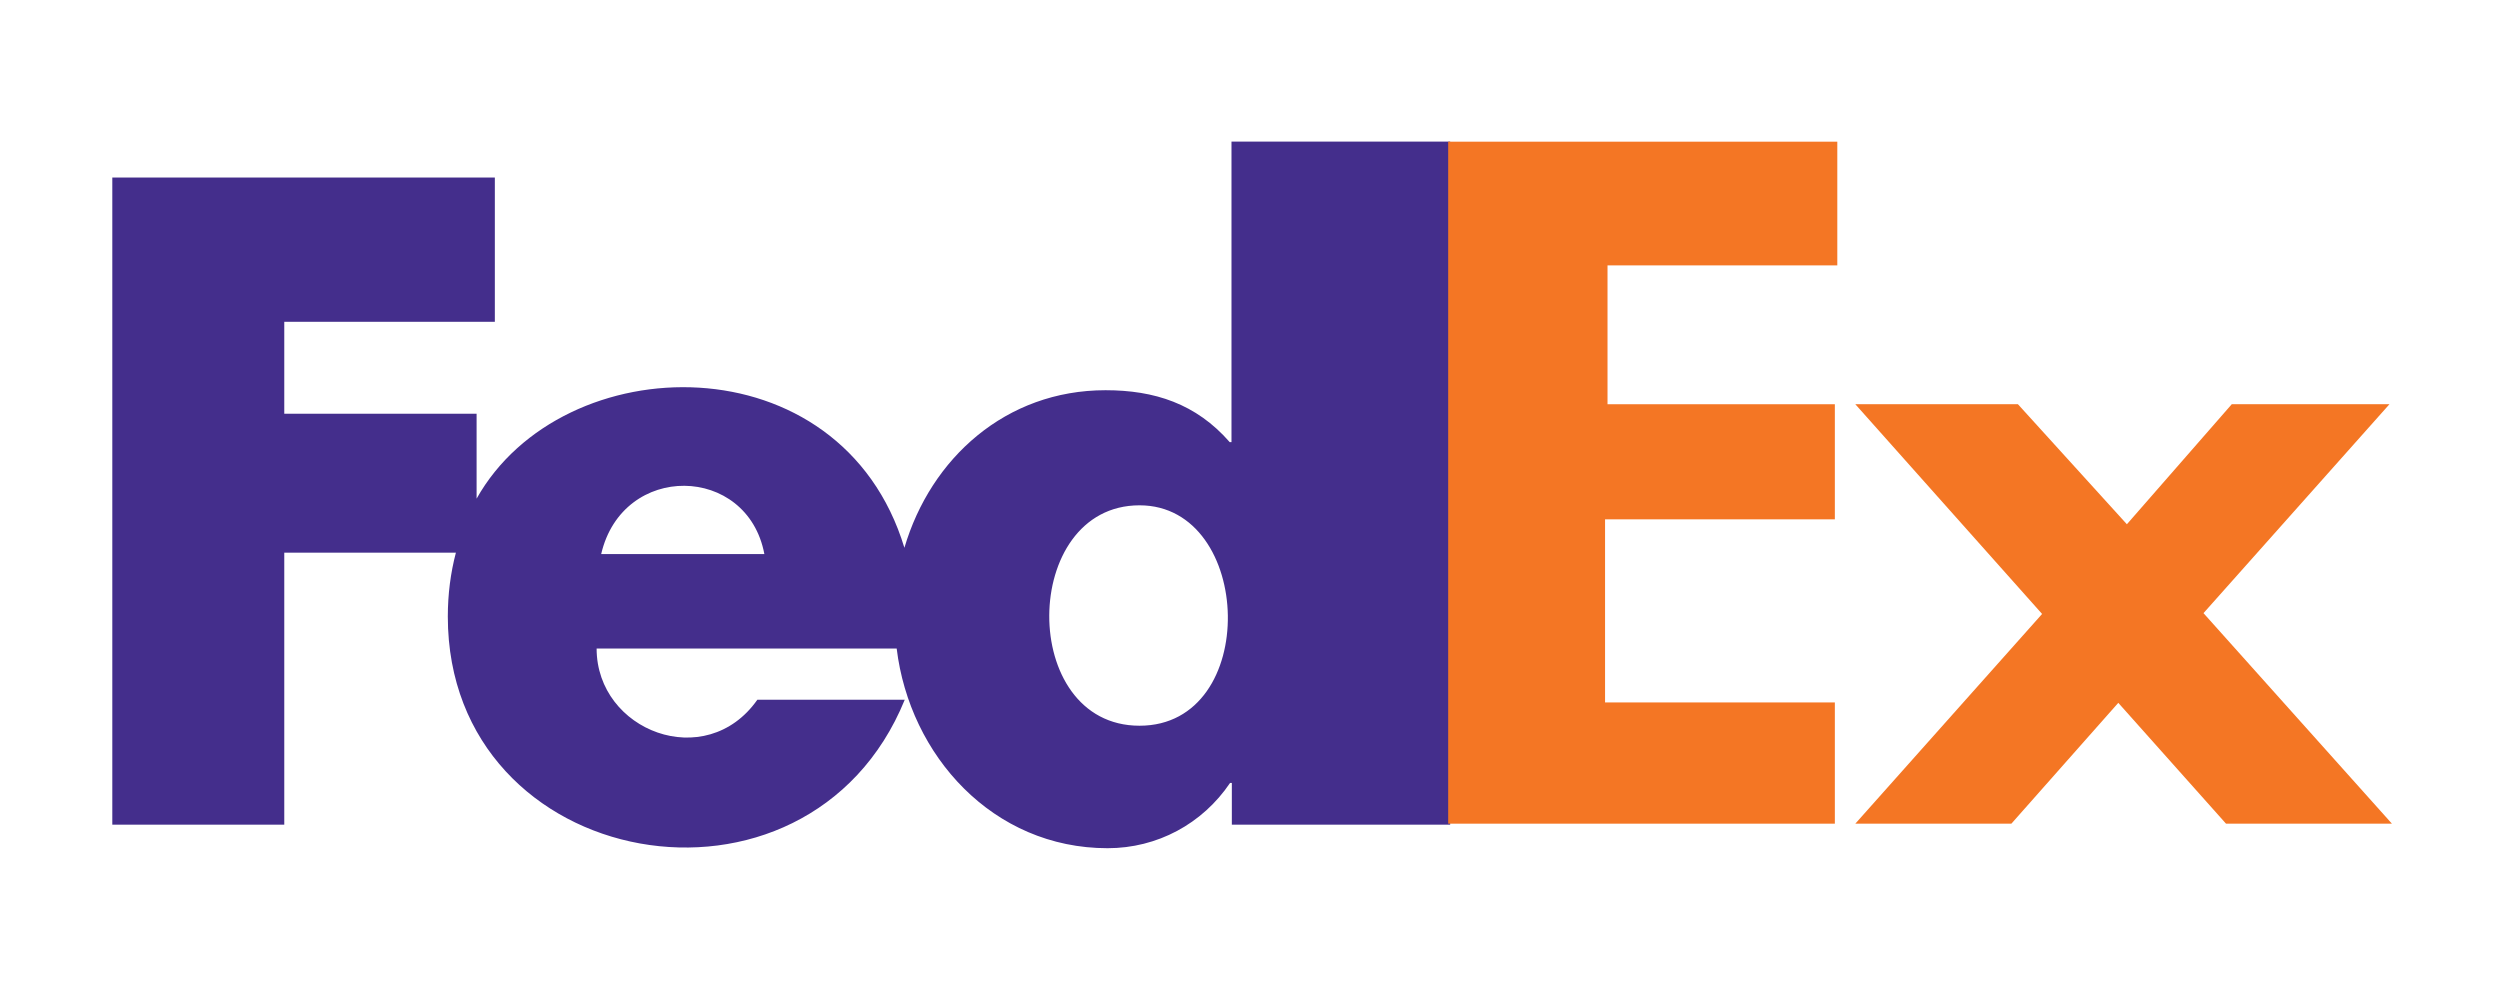
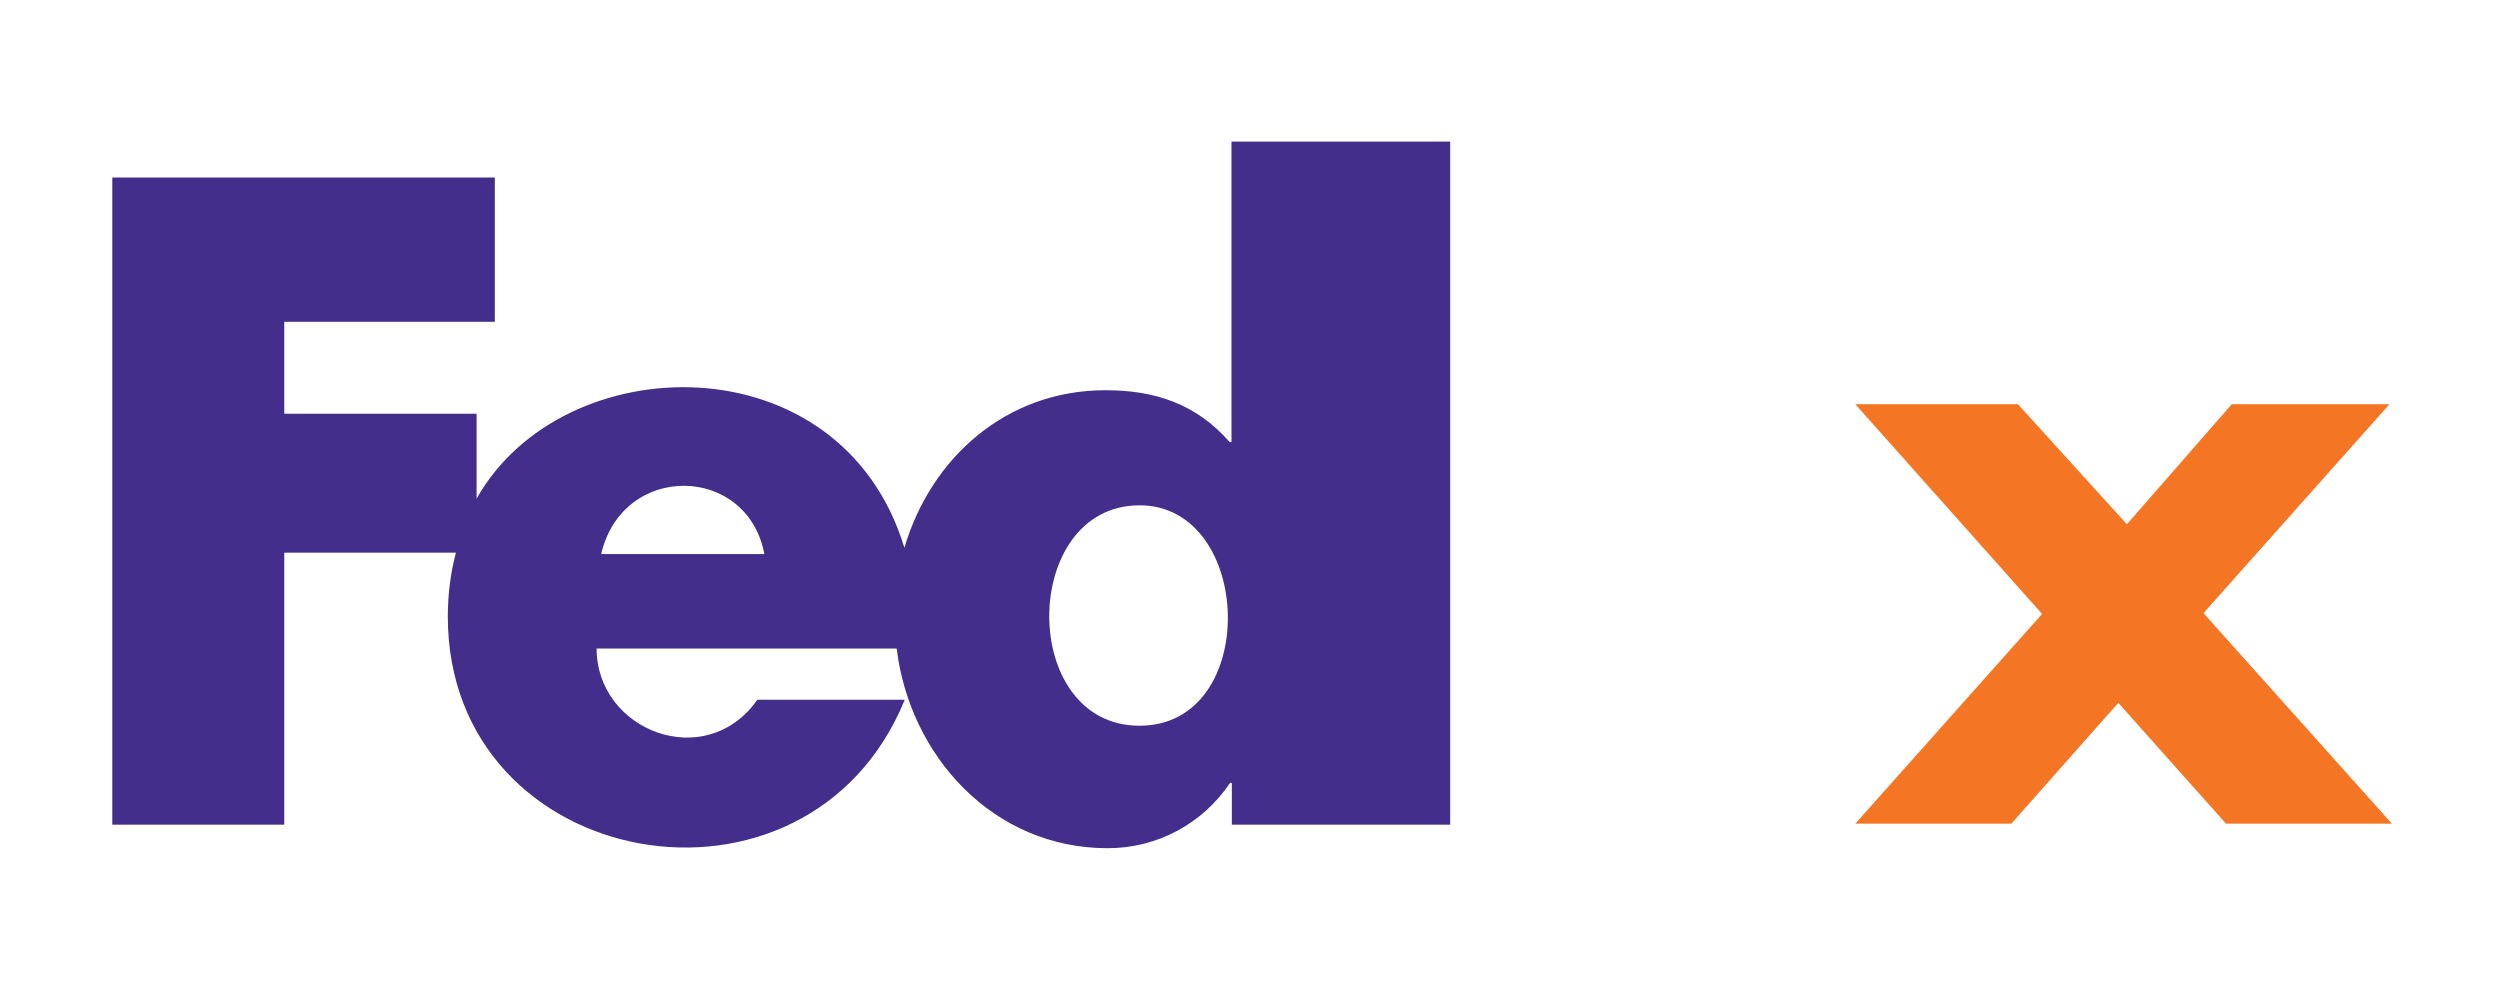
<svg xmlns="http://www.w3.org/2000/svg" width="512" height="203" viewBox="0 0 512 203" fill="none">
  <path d="M252.209 29V90.553H251.849C244.95 82.647 236.397 79.916 226.406 79.916C205.994 79.916 190.613 93.859 185.222 112.187C172.285 69.493 115.216 70.787 97.607 102.124V84.731H58.219V65.9H101.344V36.359H23V168.896H58.219V113.193H93.366C92.287 117.29 91.713 121.676 91.713 126.274C91.713 178.816 165.457 191.966 185.293 143.308H155.106C144.54 158.33 122.187 149.704 122.187 132.815H183.64C186.299 154.736 203.334 173.712 226.837 173.712C236.971 173.712 246.244 168.753 251.921 160.341H252.28V168.896H296.997V149V119V89V49L296.999 29H252.209ZM123.12 113.479C127.506 94.577 153.093 95.081 156.543 113.479H123.12ZM233.378 148.628C208.509 148.628 208.94 103.489 233.378 103.489C256.809 103.49 258.174 148.628 233.378 148.628Z" fill="#442E8C" />
-   <path d="M375.777 168.688H296.588V29.017H376.28V54.351H329.219V82.788H375.777V106.36H328.715V143.859H375.777V168.688Z" fill="#F47624" />
  <path d="M433.825 143.941L411.928 168.689H379.969L418.221 125.738L379.969 82.785H413.272L435.586 107.366L457.063 82.785H489.36L451.276 125.571L489.864 168.689H455.888L433.825 143.941Z" fill="#F47624" />
</svg>